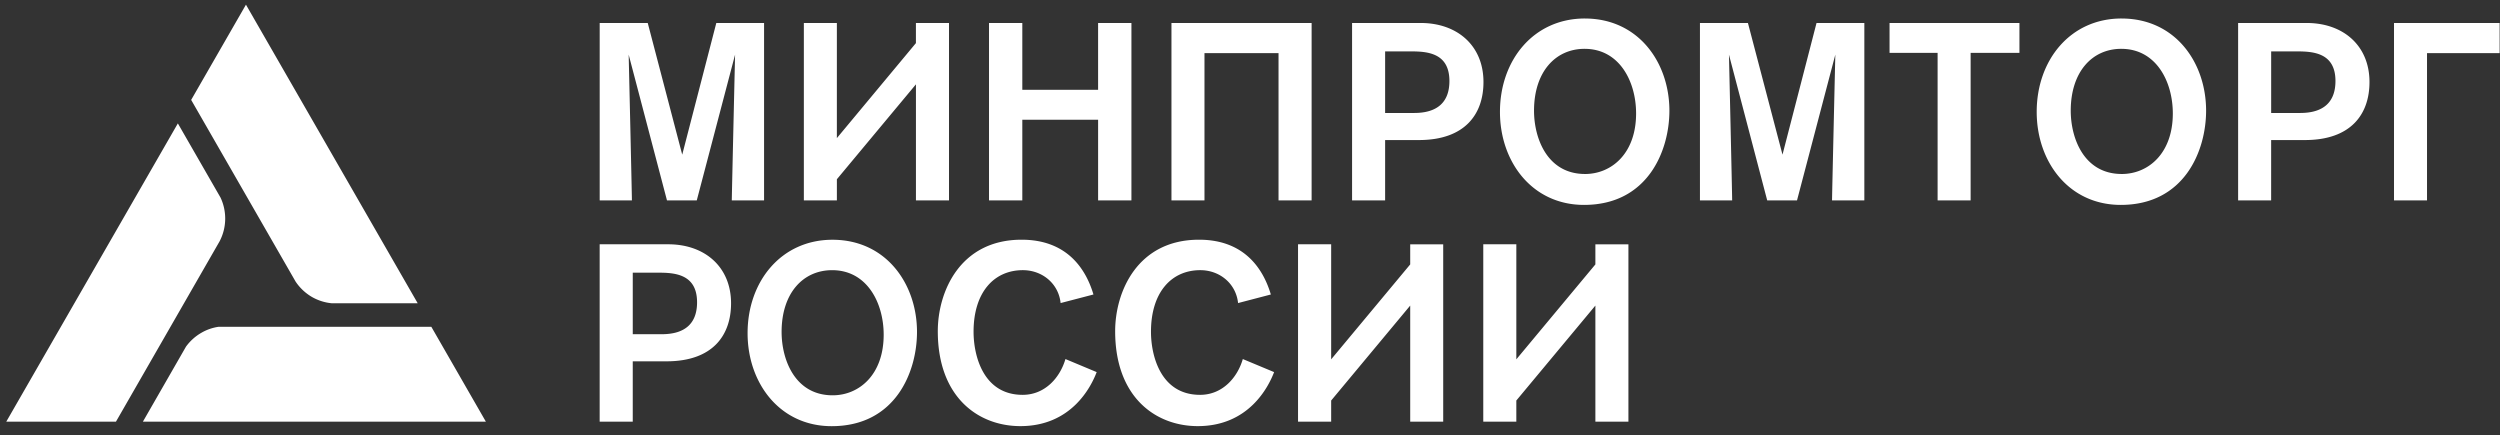
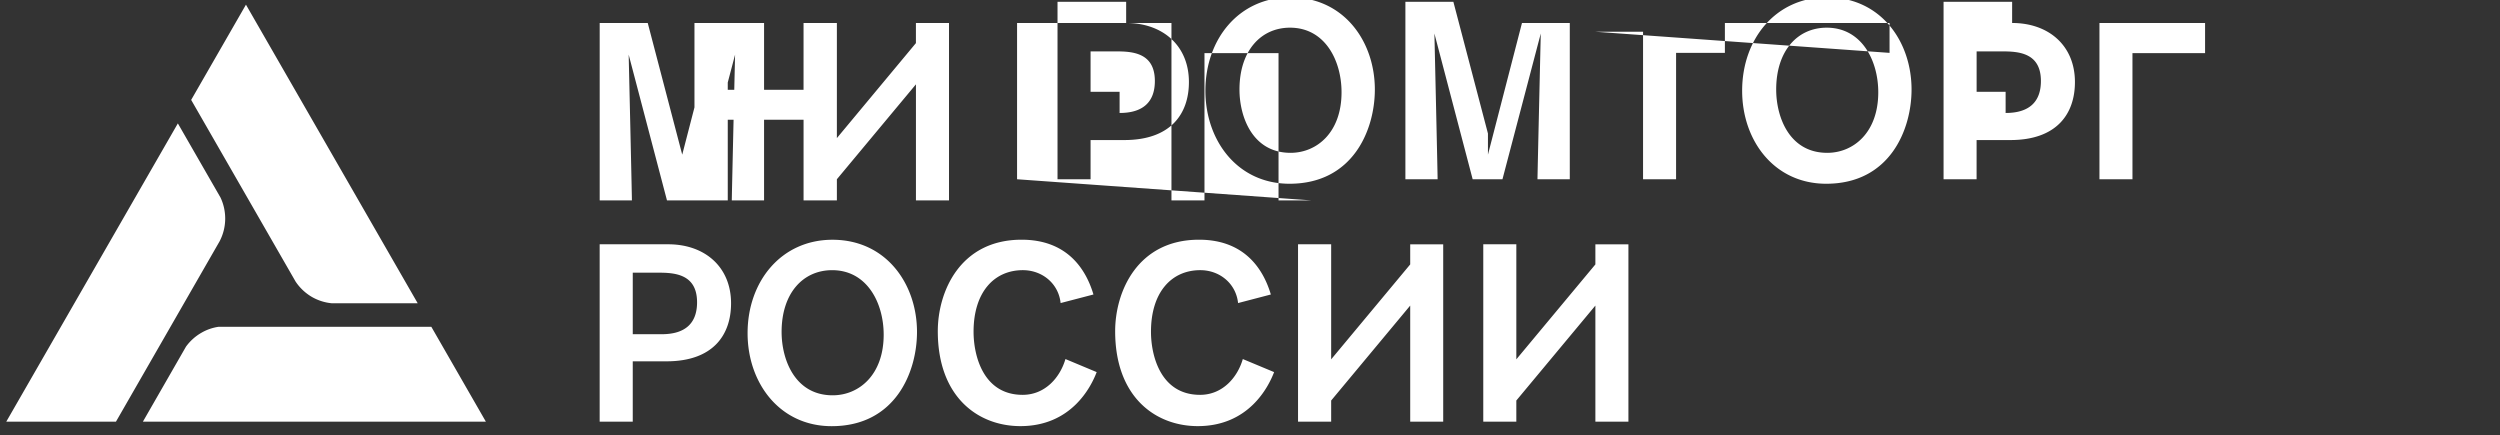
<svg xmlns="http://www.w3.org/2000/svg" width="201" height="35" viewBox="0 0 201 35">
  <rect x="0" y="0" width="201" height="35" fill="#333333" stroke="none" />
-   <path fill="#FFF" fill-rule="nonzero" d="M17.56 26.276c-.473.07-.943.23-1.381.487-.499.289-.906.668-1.226 1.107l-3.464 6.032h27.576l-4.385-7.627H17.56v.001zm7.515-2.403a3.942 3.942 0 0 0 1.626.512h6.884L19.775.375 15.37 8.032l8.4 14.613c.33.49.763.91 1.305 1.228zm-6.969-6.305c0-.6-.134-1.17-.374-1.68L14.3 9.921.503 33.903h8.819l8.333-14.5a3.94 3.94 0 0 0 .451-1.835zm43.325-1.455V1.848h-3.84l-2.74 10.586-2.773-10.586h-3.863v14.265h2.59c0-.466-.26-11.72-.26-11.72l3.08 11.72h2.395l3.08-11.72s-.264 11.374-.264 11.72h2.595zm5.854-1.701l6.357-7.632v9.333H76.3V1.848h-2.66v1.618l-6.356 7.638V1.848H64.63v14.265h2.655v-1.701zm23.682 1.701V1.848h-2.68V7.22h-6.093V1.848h-2.677v14.265h2.677V9.625h6.094v6.488h2.679zm14.487 0V1.848H94.185v14.265h2.655V4.271h5.954v11.842h2.66zm8.771-14.265h-5.518v14.265h2.657V11.26h2.715c3.7 0 5.192-2.078 5.192-4.664.002-2.93-2.11-4.748-5.046-4.748zm-.527 7.235h-2.334V4.132h2.031c1.288 0 3.138.08 3.138 2.38 0 1.677-.941 2.571-2.835 2.571zm13.722-7.596c-4.105 0-6.823 3.33-6.823 7.511 0 4.003 2.578 7.476 6.76 7.476 5.115 0 6.863-4.34 6.863-7.576 0-3.86-2.48-7.41-6.8-7.41zm.019 12.501c-3.04 0-4.103-2.868-4.103-5.089 0-3.13 1.73-4.973 4.062-4.973 2.82 0 4.144 2.65 4.144 5.193 0 3.236-1.99 4.87-4.103 4.87zm15.874-1.554l-2.779-10.586h-3.858v14.265h2.59c0-.466-.258-11.72-.258-11.72l3.076 11.72h2.396l3.08-11.72s-.264 11.374-.264 11.72h2.597V1.848h-3.844l-2.736 10.586zm8.607-8.183h3.864v11.863h2.655V4.251h3.924V1.848H151.92v2.403h.001zm18.65-2.764c-4.102 0-6.819 3.33-6.819 7.511 0 4.003 2.574 7.476 6.76 7.476 5.11 0 6.86-4.34 6.86-7.576 0-3.86-2.47-7.41-6.8-7.41zm.02 12.501c-3.04 0-4.102-2.868-4.102-5.089 0-3.13 1.728-4.973 4.062-4.973 2.818 0 4.145 2.65 4.145 5.193 0 3.236-1.991 4.87-4.104 4.87zm14.868-12.14h-5.513v14.265h2.655V11.26h2.717c3.702 0 5.19-2.078 5.19-4.664.001-2.93-2.112-4.748-5.05-4.748zm-.524 7.235h-2.332V4.132h2.031c1.291 0 3.138.08 3.138 2.38 0 1.677-.942 2.571-2.837 2.571zm7.544-7.235v14.265h2.654V4.271h5.838V1.848h-8.492zM53.728 19.641h-5.515V33.9h2.66V29.05h2.716c3.703 0 5.188-2.08 5.188-4.665 0-2.927-2.114-4.744-5.048-4.744zm-.522 7.23h-2.332v-4.948h2.03c1.287 0 3.14.08 3.14 2.38 0 1.682-.945 2.567-2.838 2.567zm13.724-7.595c-4.107 0-6.824 3.334-6.824 7.513 0 4.002 2.576 7.475 6.76 7.475 5.116 0 6.861-4.343 6.861-7.577 0-3.853-2.475-7.411-6.797-7.411zm.018 12.506c-3.038 0-4.107-2.867-4.107-5.094 0-3.128 1.731-4.966 4.064-4.966 2.816 0 4.143 2.647 4.143 5.187.001 3.236-1.988 4.873-4.1 4.873zm15.27-.037c-3.16 0-3.943-3.136-3.943-5.074 0-3.174 1.648-4.95 3.962-4.95 1.57 0 2.876 1.088 3.037 2.645l2.64-.689c-.605-2.04-2.112-4.405-5.777-4.405-4.95 0-6.738 4.181-6.738 7.355 0 5.334 3.278 7.633 6.64 7.633 4.085 0 5.673-3.128 6.134-4.343l-2.511-1.05c-.425 1.458-1.613 2.878-3.444 2.878zm14.264 0c-3.161 0-3.943-3.136-3.943-5.074 0-3.174 1.649-4.95 3.962-4.95 1.573 0 2.877 1.088 3.04 2.645l2.635-.689c-.605-2.04-2.112-4.405-5.773-4.405-4.953 0-6.744 4.181-6.744 7.355 0 5.334 3.282 7.633 6.64 7.633 4.09 0 5.676-3.128 6.14-4.343l-2.517-1.05c-.421 1.458-1.611 2.878-3.44 2.878zm16.899-10.487l-6.355 7.632v-9.25h-2.664V33.9h2.664v-1.698l6.355-7.634v9.334h2.653v-14.26h-2.653v1.616zm14.888 0l-6.356 7.632v-9.25h-2.658V33.9h2.658v-1.698l6.356-7.634v9.334h2.656v-14.26h-2.656v1.616z" />
+   <path fill="#FFF" fill-rule="nonzero" d="M17.56 26.276c-.473.07-.943.23-1.381.487-.499.289-.906.668-1.226 1.107l-3.464 6.032h27.576l-4.385-7.627H17.56v.001zm7.515-2.403a3.942 3.942 0 0 0 1.626.512h6.884L19.775.375 15.37 8.032l8.4 14.613c.33.49.763.91 1.305 1.228zm-6.969-6.305c0-.6-.134-1.17-.374-1.68L14.3 9.921.503 33.903h8.819l8.333-14.5a3.94 3.94 0 0 0 .451-1.835zm43.325-1.455V1.848h-3.84l-2.74 10.586-2.773-10.586h-3.863v14.265h2.59c0-.466-.26-11.72-.26-11.72l3.08 11.72h2.395l3.08-11.72s-.264 11.374-.264 11.72h2.595zm5.854-1.701l6.357-7.632v9.333H76.3V1.848h-2.66v1.618l-6.356 7.638V1.848H64.63v14.265h2.655v-1.701zV1.848h-2.68V7.22h-6.093V1.848h-2.677v14.265h2.677V9.625h6.094v6.488h2.679zm14.487 0V1.848H94.185v14.265h2.655V4.271h5.954v11.842h2.66zm8.771-14.265h-5.518v14.265h2.657V11.26h2.715c3.7 0 5.192-2.078 5.192-4.664.002-2.93-2.11-4.748-5.046-4.748zm-.527 7.235h-2.334V4.132h2.031c1.288 0 3.138.08 3.138 2.38 0 1.677-.941 2.571-2.835 2.571zm13.722-7.596c-4.105 0-6.823 3.33-6.823 7.511 0 4.003 2.578 7.476 6.76 7.476 5.115 0 6.863-4.34 6.863-7.576 0-3.86-2.48-7.41-6.8-7.41zm.019 12.501c-3.04 0-4.103-2.868-4.103-5.089 0-3.13 1.73-4.973 4.062-4.973 2.82 0 4.144 2.65 4.144 5.193 0 3.236-1.99 4.87-4.103 4.87zm15.874-1.554l-2.779-10.586h-3.858v14.265h2.59c0-.466-.258-11.72-.258-11.72l3.076 11.72h2.396l3.08-11.72s-.264 11.374-.264 11.72h2.597V1.848h-3.844l-2.736 10.586zm8.607-8.183h3.864v11.863h2.655V4.251h3.924V1.848H151.92v2.403h.001zm18.65-2.764c-4.102 0-6.819 3.33-6.819 7.511 0 4.003 2.574 7.476 6.76 7.476 5.11 0 6.86-4.34 6.86-7.576 0-3.86-2.47-7.41-6.8-7.41zm.02 12.501c-3.04 0-4.102-2.868-4.102-5.089 0-3.13 1.728-4.973 4.062-4.973 2.818 0 4.145 2.65 4.145 5.193 0 3.236-1.991 4.87-4.104 4.87zm14.868-12.14h-5.513v14.265h2.655V11.26h2.717c3.702 0 5.19-2.078 5.19-4.664.001-2.93-2.112-4.748-5.05-4.748zm-.524 7.235h-2.332V4.132h2.031c1.291 0 3.138.08 3.138 2.38 0 1.677-.942 2.571-2.837 2.571zm7.544-7.235v14.265h2.654V4.271h5.838V1.848h-8.492zM53.728 19.641h-5.515V33.9h2.66V29.05h2.716c3.703 0 5.188-2.08 5.188-4.665 0-2.927-2.114-4.744-5.048-4.744zm-.522 7.23h-2.332v-4.948h2.03c1.287 0 3.14.08 3.14 2.38 0 1.682-.945 2.567-2.838 2.567zm13.724-7.595c-4.107 0-6.824 3.334-6.824 7.513 0 4.002 2.576 7.475 6.76 7.475 5.116 0 6.861-4.343 6.861-7.577 0-3.853-2.475-7.411-6.797-7.411zm.018 12.506c-3.038 0-4.107-2.867-4.107-5.094 0-3.128 1.731-4.966 4.064-4.966 2.816 0 4.143 2.647 4.143 5.187.001 3.236-1.988 4.873-4.1 4.873zm15.27-.037c-3.16 0-3.943-3.136-3.943-5.074 0-3.174 1.648-4.95 3.962-4.95 1.57 0 2.876 1.088 3.037 2.645l2.64-.689c-.605-2.04-2.112-4.405-5.777-4.405-4.95 0-6.738 4.181-6.738 7.355 0 5.334 3.278 7.633 6.64 7.633 4.085 0 5.673-3.128 6.134-4.343l-2.511-1.05c-.425 1.458-1.613 2.878-3.444 2.878zm14.264 0c-3.161 0-3.943-3.136-3.943-5.074 0-3.174 1.649-4.95 3.962-4.95 1.573 0 2.877 1.088 3.04 2.645l2.635-.689c-.605-2.04-2.112-4.405-5.773-4.405-4.953 0-6.744 4.181-6.744 7.355 0 5.334 3.282 7.633 6.64 7.633 4.09 0 5.676-3.128 6.14-4.343l-2.517-1.05c-.421 1.458-1.611 2.878-3.44 2.878zm16.899-10.487l-6.355 7.632v-9.25h-2.664V33.9h2.664v-1.698l6.355-7.634v9.334h2.653v-14.26h-2.653v1.616zm14.888 0l-6.356 7.632v-9.25h-2.658V33.9h2.658v-1.698l6.356-7.634v9.334h2.656v-14.26h-2.656v1.616z" />
</svg>